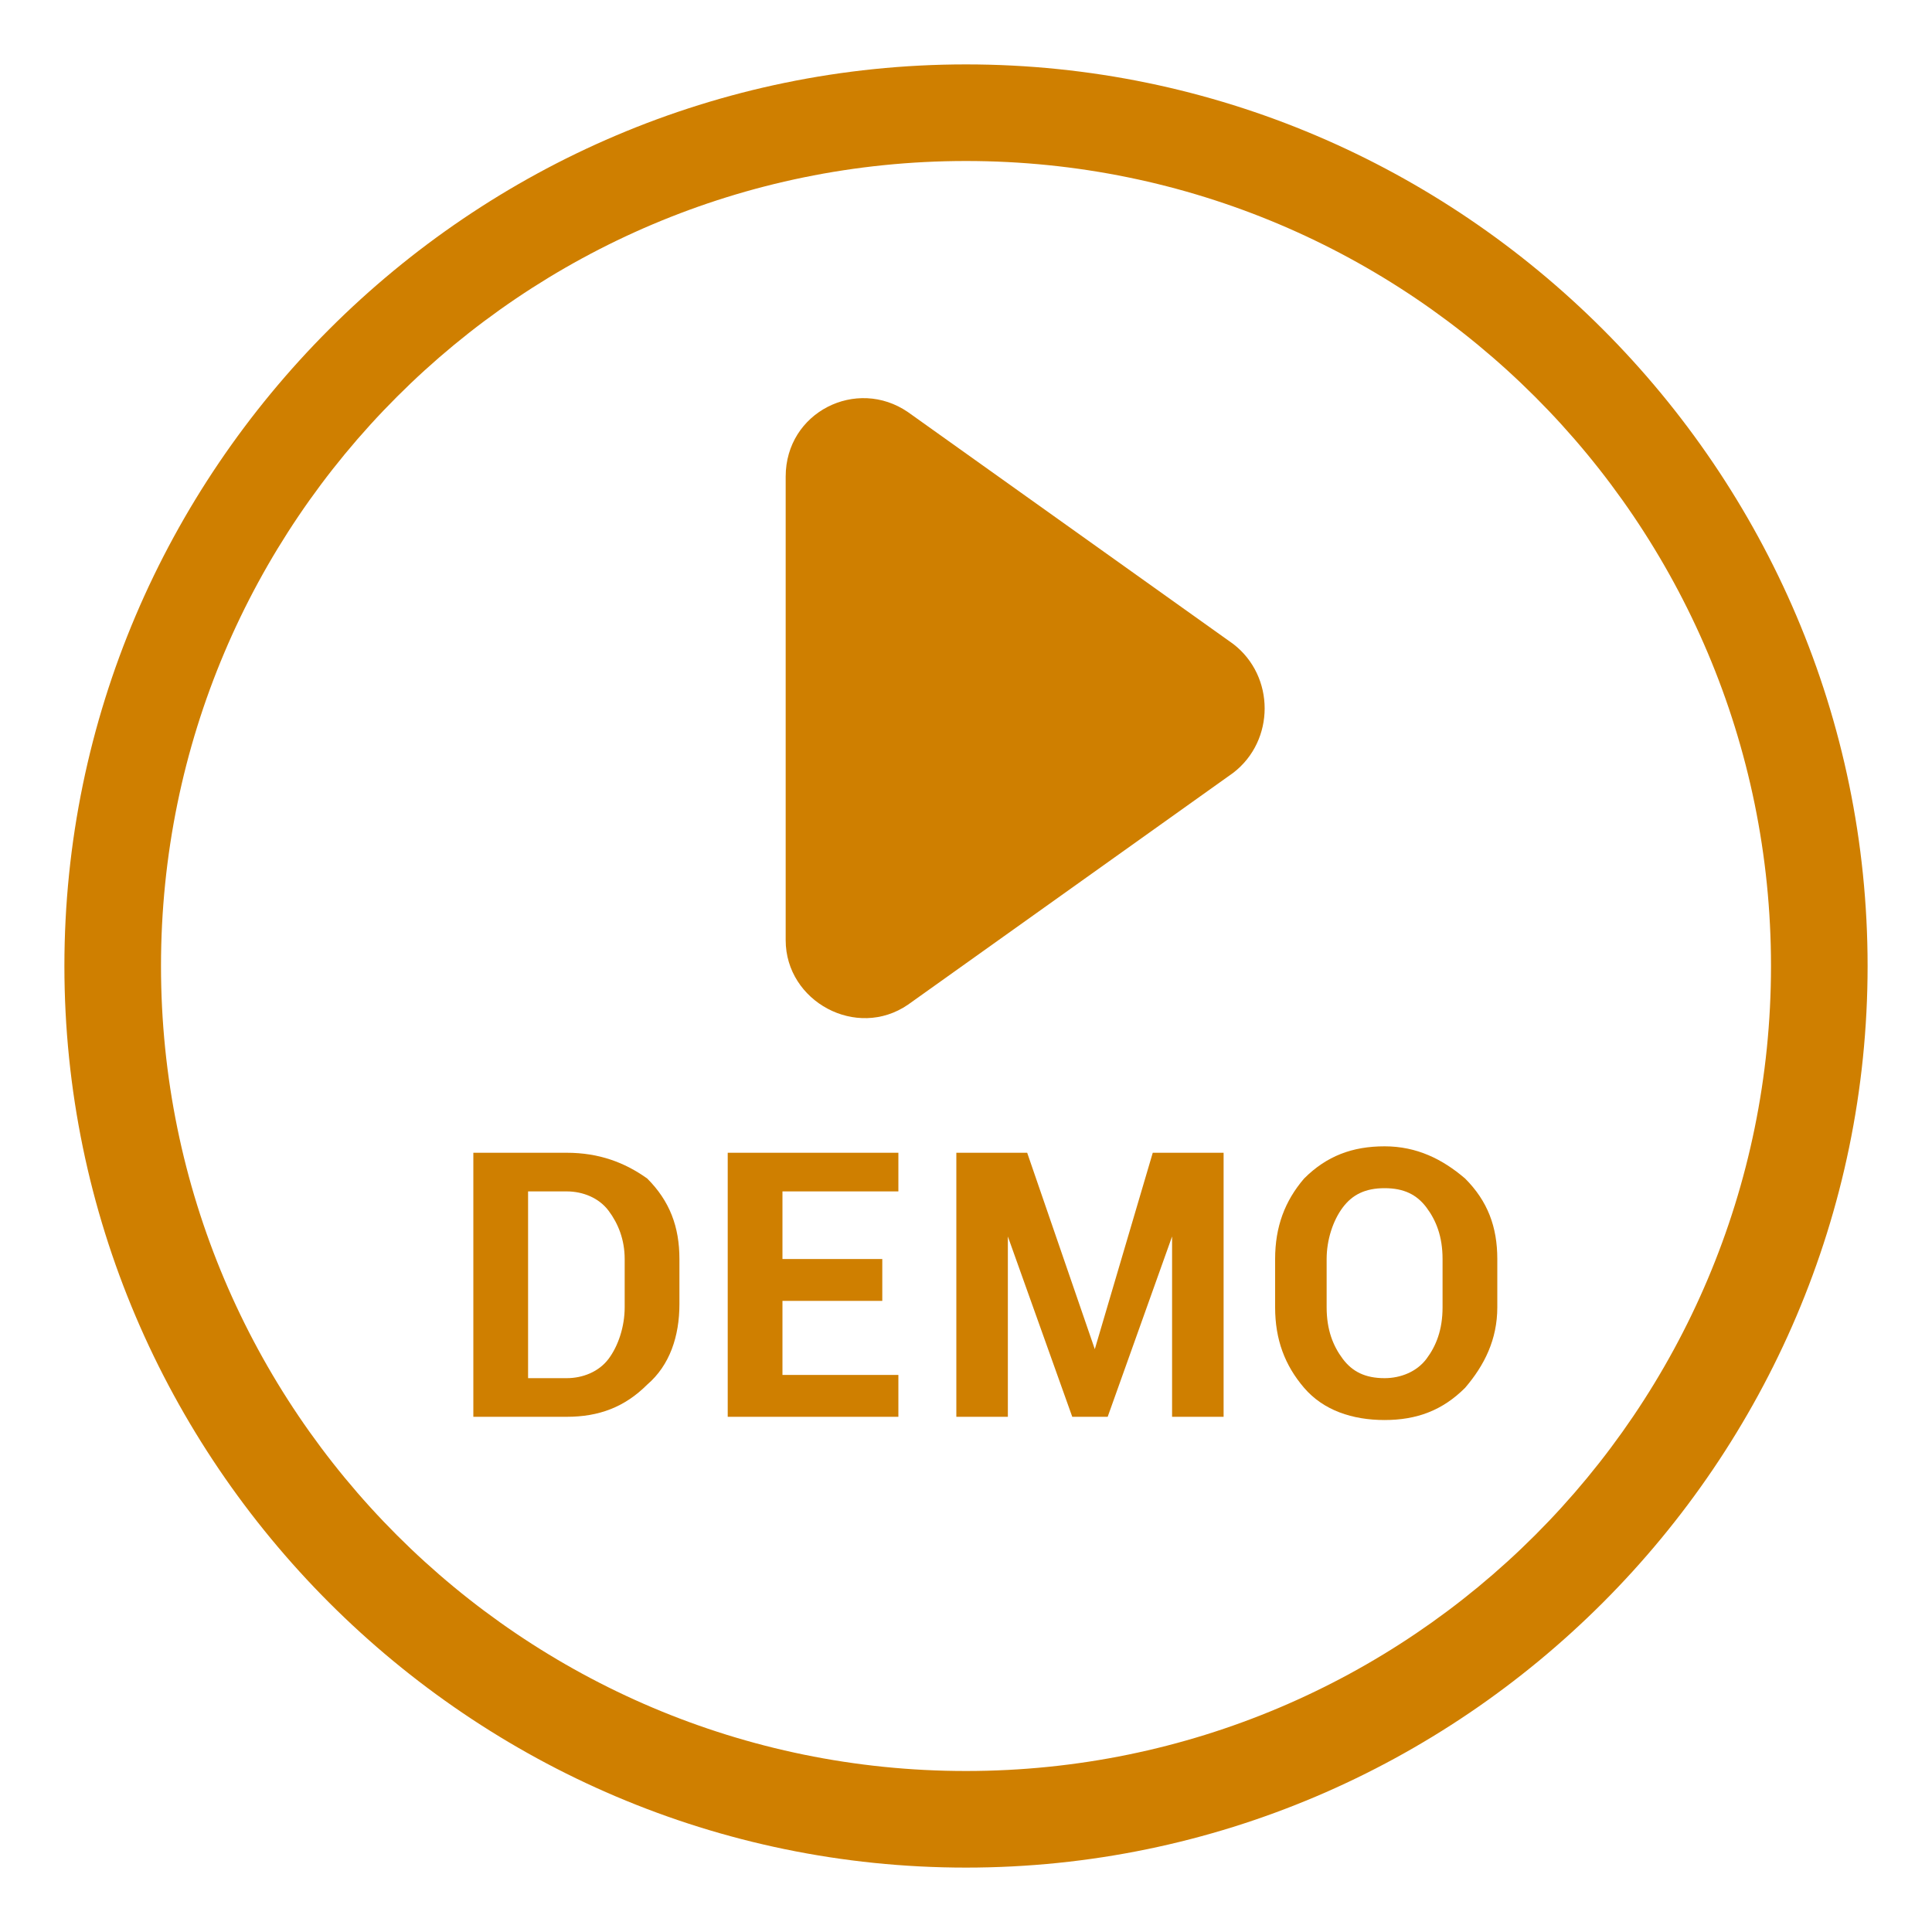
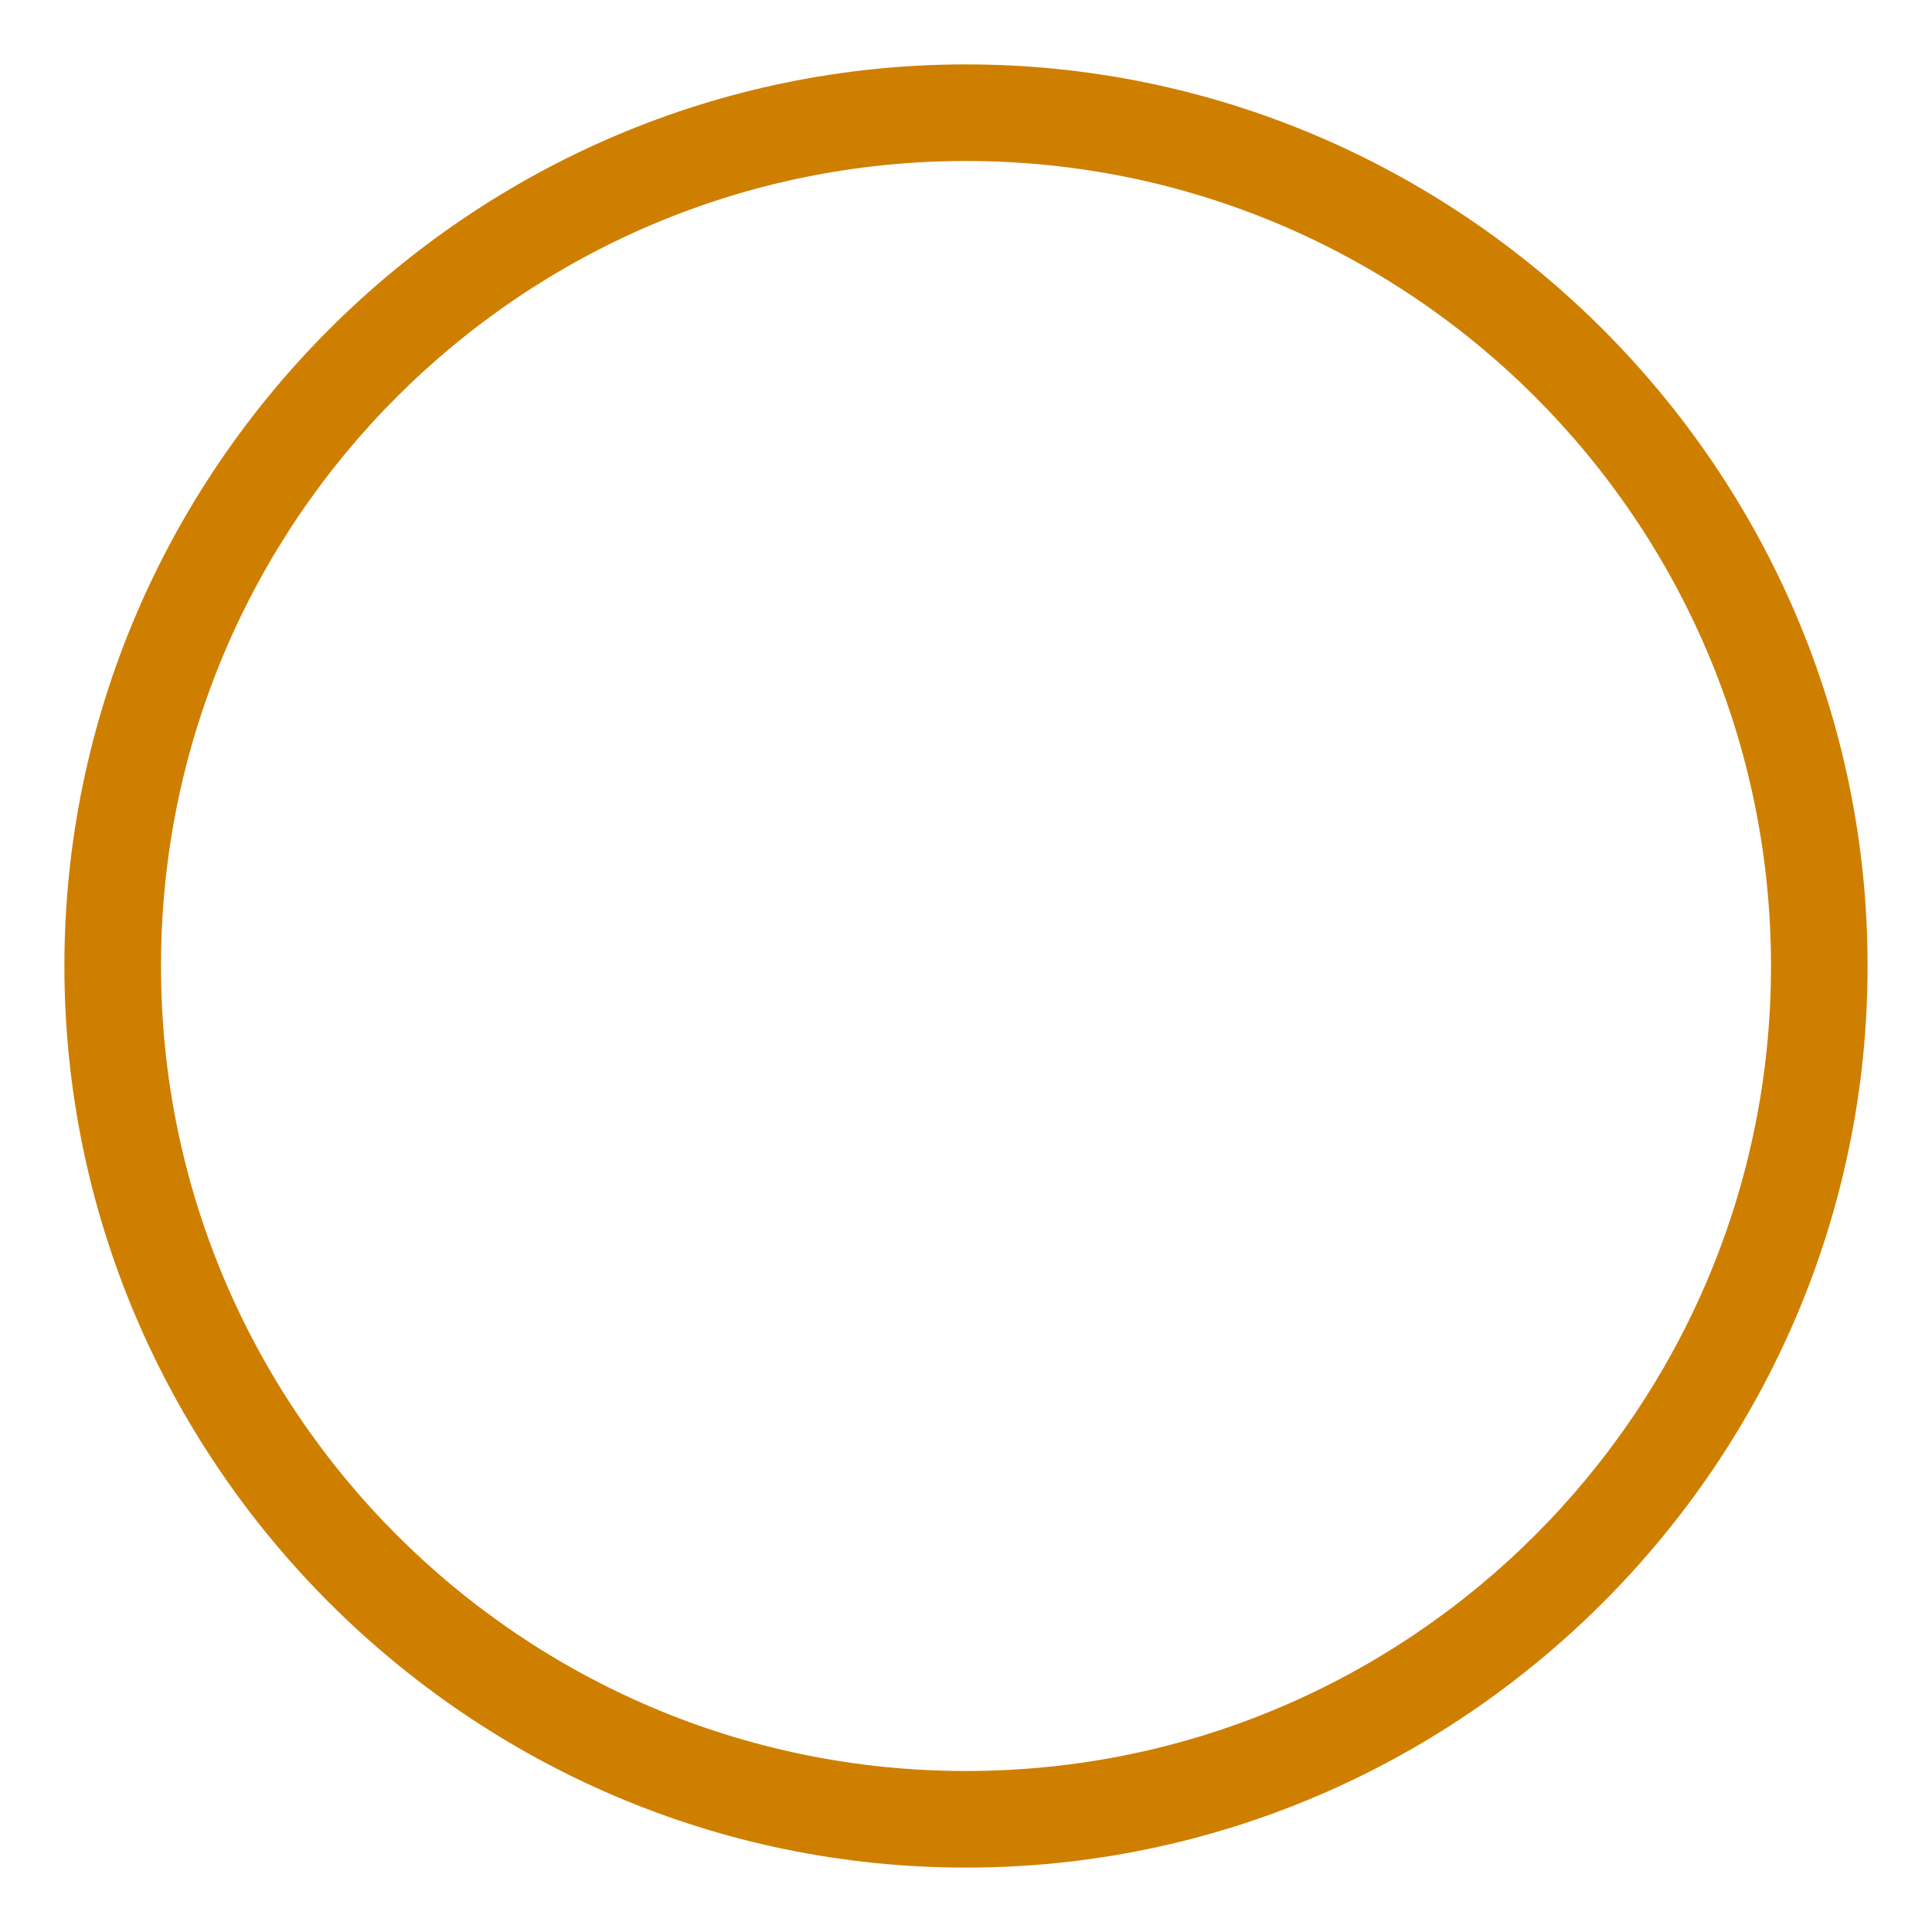
<svg xmlns="http://www.w3.org/2000/svg" version="1.1" x="0px" y="0px" width="60px" height="60px" viewBox="0 0 60 60" enable-background="new 0 0 60 60" xml:space="preserve">
  <g id="Layer_1">
</g>
  <g id="Orange">
    <g>
      <path fill="#CF7F00" d="M30,2C14.6,2,2,14.6,2,30c0,15.4,12.6,28,28,28s28-12.6,28-28C58,14.6,45.4,2,30,2z M30,55    C16.2,55,5,43.8,5,30S16.2,5,30,5s25,11.2,25,25S43.8,55,30,55z" />
-       <path fill="#CF7F00" d="M38.3,20l-10.1-7.2c-1.6-1.1-3.8,0-3.8,2v14.4c0,1.9,2.2,3.1,3.8,2l10.1-7.2C39.6,23,39.6,21,38.3,20z" />
-       <path fill="#CF7F00" d="M17.6,35.8h-2.9V44h2.9c1,0,1.8-0.3,2.5-1c0.7-0.6,1-1.5,1-2.5v-1.4c0-1-0.3-1.8-1-2.5    C19.4,36.1,18.6,35.8,17.6,35.8z M19.4,40.6c0,0.6-0.2,1.2-0.5,1.6c-0.3,0.4-0.8,0.6-1.3,0.6h-1.2V37h1.2c0.5,0,1,0.2,1.3,0.6    c0.3,0.4,0.5,0.9,0.5,1.5V40.6z" />
-       <path fill="#CF7F00" d="M24.3,42.7h3.6V44h-5.3v-8.2h5.3V37h-3.6v2.1h3.1v1.3h-3.1V42.7z" />
-       <path fill="#CF7F00" d="M35.8,35.8H38V44h-1.6v-5.6l0,0l-2,5.6h-1.1l-2-5.6l0,0V44h-1.6v-8.2h2.2l2.1,6.1h0L35.8,35.8z" />
-       <path fill="#CF7F00" d="M43,35.6c-1,0-1.8,0.3-2.5,1c-0.6,0.7-0.9,1.5-0.9,2.5v1.5c0,1,0.3,1.8,0.9,2.5c0.6,0.7,1.5,1,2.5,1    c1,0,1.8-0.3,2.5-1c0.6-0.7,1-1.5,1-2.5v-1.5c0-1-0.3-1.8-1-2.5C44.8,36,44,35.6,43,35.6z M44.8,40.6c0,0.7-0.2,1.2-0.5,1.6    c-0.3,0.4-0.8,0.6-1.3,0.6c-0.6,0-1-0.2-1.3-0.6c-0.3-0.4-0.5-0.9-0.5-1.6v-1.5c0-0.6,0.2-1.2,0.5-1.6c0.3-0.4,0.7-0.6,1.3-0.6    c0.6,0,1,0.2,1.3,0.6c0.3,0.4,0.5,0.9,0.5,1.6V40.6z" />
    </g>
  </g>
  <g id="Blue">
</g>
</svg>